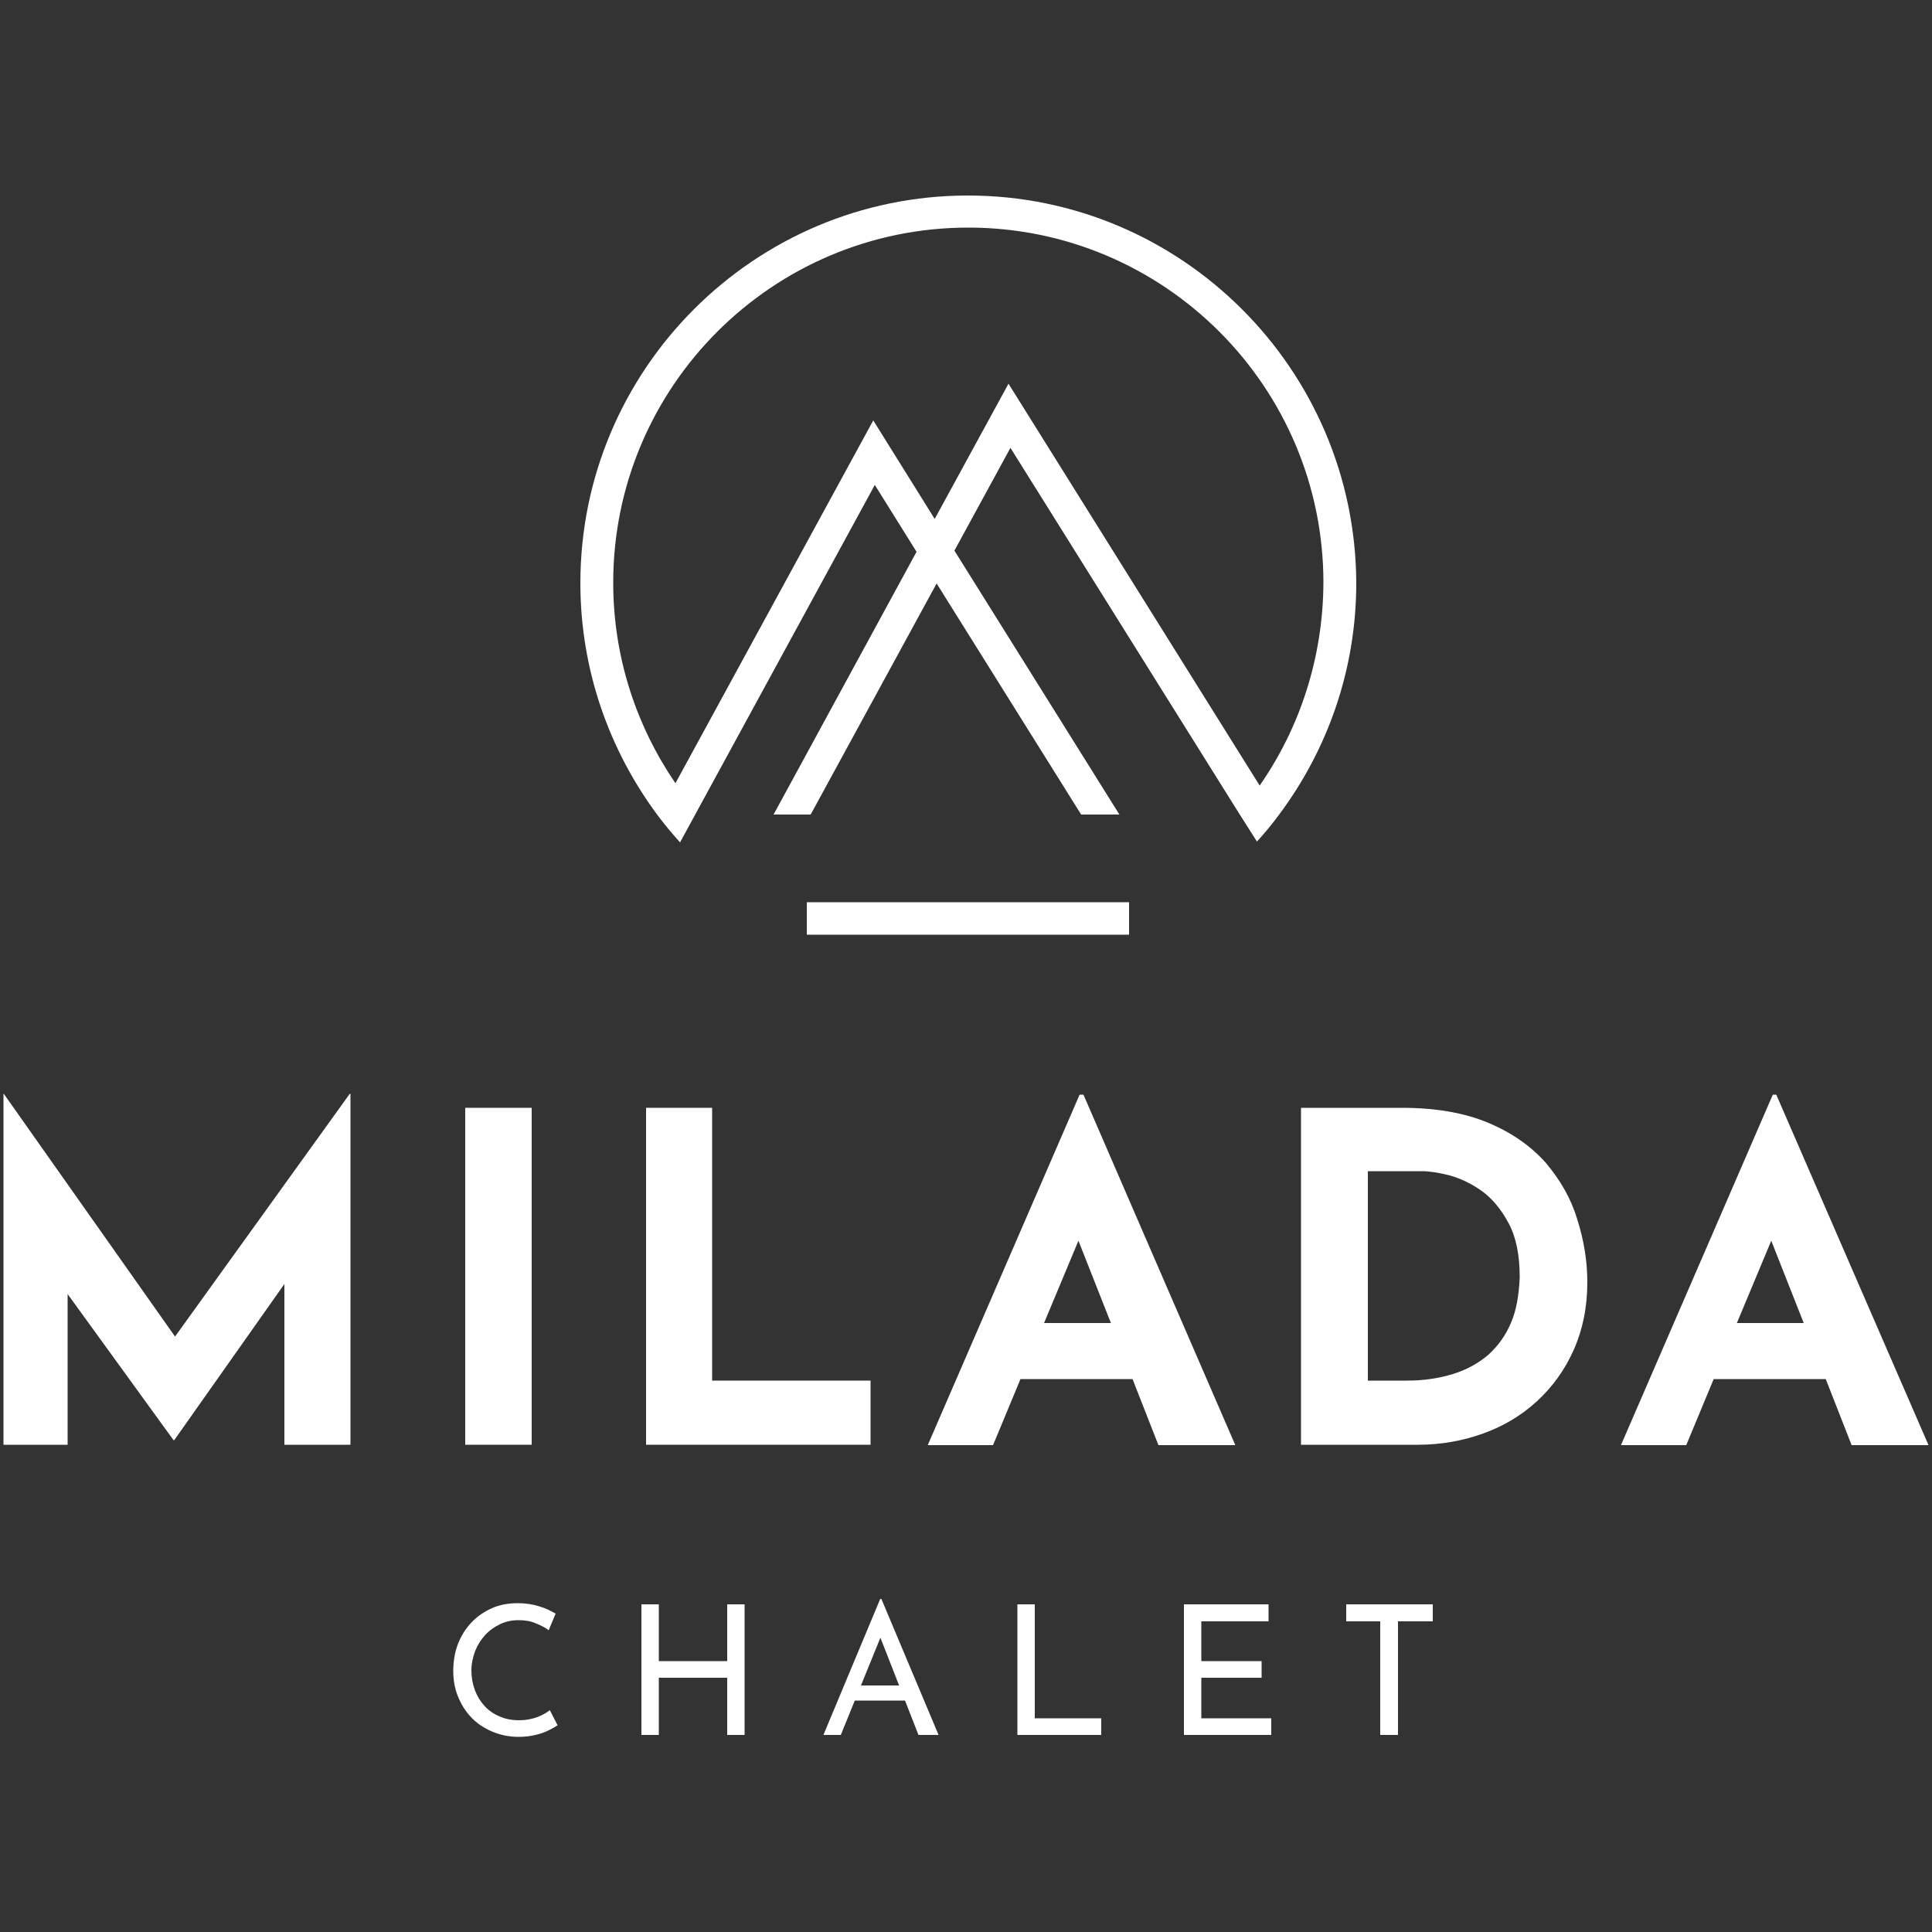
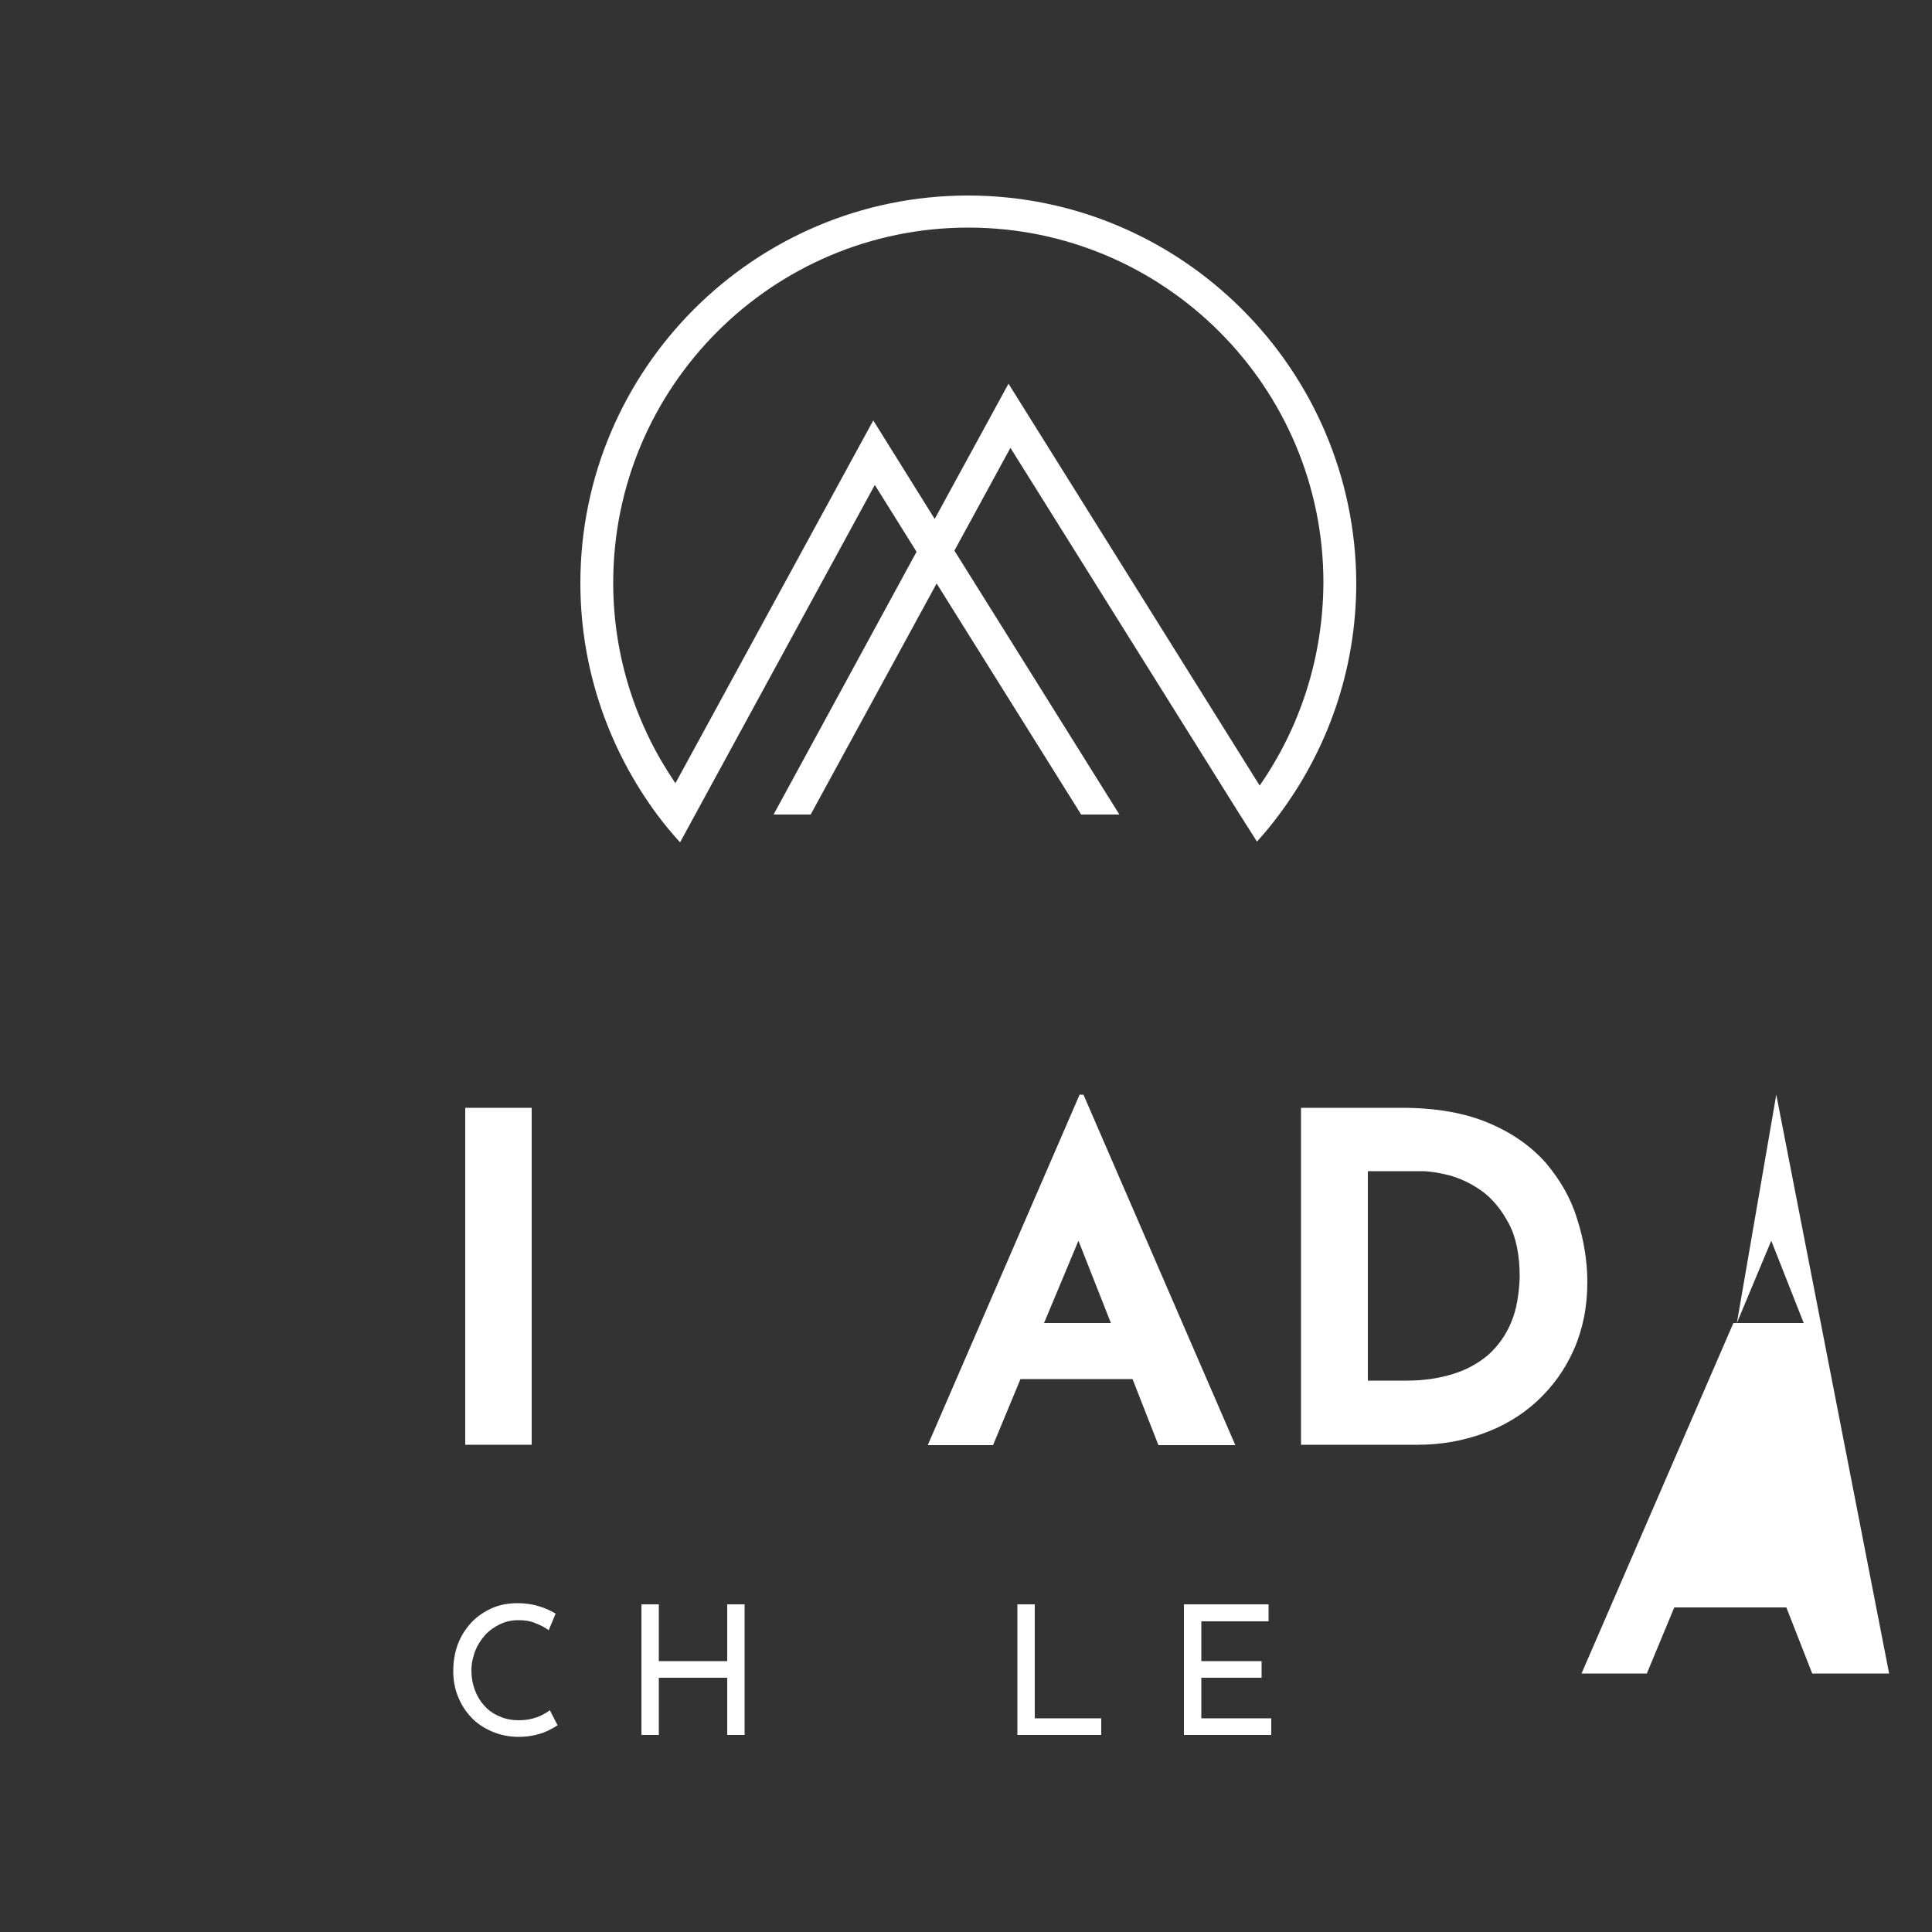
<svg xmlns="http://www.w3.org/2000/svg" version="1.1" id="Vrstva_1" x="0px" y="0px" viewBox="0 0 500 500" style="enable-background:new 0 0 500 500;" xml:space="preserve">
  <rect x="0" y="0" width="500" height="500" fill="#333333" stroke="none" />
  <style type="text/css">
	.st0{fill:#FFFFFF;}
</style>
  <g>
    <path class="st0" d="M144.3,446.5c-0.6,0.4-1.3,0.8-2.3,1.3c-1,0.5-2.1,0.9-3.4,1.2c-1.3,0.3-2.7,0.5-4.3,0.5c-2.6,0-4.9-0.5-7-1.4   c-2.1-0.9-3.9-2.1-5.4-3.7c-1.5-1.6-2.6-3.4-3.4-5.4c-0.8-2-1.2-4.2-1.2-6.5c0-2.5,0.4-4.9,1.2-7c0.8-2.1,2-4,3.5-5.6   c1.5-1.6,3.3-2.8,5.3-3.7c2-0.9,4.3-1.3,6.7-1.3c2,0,3.9,0.3,5.5,0.8c1.7,0.5,3.1,1.2,4.3,1.9l-1.8,4.3c-0.9-0.7-2.1-1.3-3.4-1.8   c-1.3-0.6-2.8-0.8-4.4-0.8c-1.7,0-3.2,0.3-4.7,1c-1.5,0.7-2.8,1.6-3.9,2.8c-1.1,1.2-2,2.6-2.6,4.1c-0.6,1.6-1,3.3-1,5.1   c0,1.8,0.3,3.5,0.9,5.1c0.6,1.6,1.4,2.9,2.5,4.1c1.1,1.2,2.4,2.1,3.9,2.7c1.5,0.7,3.2,1,5.1,1c1.7,0,3.2-0.3,4.6-0.8   c1.3-0.5,2.4-1.1,3.3-1.8L144.3,446.5z" />
    <polygon class="st0" points="192.7,415.2 192.7,449 188.2,449 188.2,434.2 170.5,434.2 170.5,449 166,449 166,415.2 170.5,415.2    170.5,429.9 188.2,429.9 188.2,415.2  " />
-     <path class="st0" d="M221.8,436.2h12.6l1.5,3.9h-15.4L221.8,436.2z M213.1,449l14.7-35.2h0.3l14.8,35.2h-5.2l-11-28.1l3.2-2.1   L217.6,449H213.1z" />
    <polygon class="st0" points="263.3,415.2 267.8,415.2 267.8,444.7 285,444.7 285,449 263.3,449  " />
    <polygon class="st0" points="306.4,415.2 328.3,415.2 328.3,419.6 310.9,419.6 310.9,429.9 326.5,429.9 326.5,434.2 310.9,434.2    310.9,444.7 329,444.7 329,449 306.4,449  " />
-     <polygon class="st0" points="348.4,415.2 370.8,415.2 370.8,419.6 361.8,419.6 361.8,449 357.2,449 357.2,419.6 348.4,419.6  " />
-     <polygon class="st0" points="45.3,345.9 1,283.1 0.9,283.1 0.9,373.9 17.5,373.9 17.5,334.9 44.9,372.7 45.1,372.7 73.6,332.3    73.6,373.9 90.7,373.9 90.7,283.1 90.5,283.1  " />
    <rect x="120.4" y="286.7" class="st0" width="17.2" height="87.2" />
-     <polygon class="st0" points="184.3,286.7 167.2,286.7 167.2,373.9 225.3,373.9 225.3,357.3 184.3,357.3  " />
    <path class="st0" d="M270.2,342.4l8.9-21.3l8.4,21.3H270.2z M279.4,283.3l-39.3,90.7H257l7.1-17.1h29l6.7,17.1h19.9l-39.3-90.7   H279.4z" />
    <path class="st0" d="M391.1,342.2c-1.4,3.4-3.4,6.1-5.9,8.4c-2.6,2.2-5.6,3.9-9.2,5c-3.6,1.1-7.5,1.7-11.8,1.7h-10.2v-54.2h14   c2,0,4.4,0.4,7.2,1.1c2.8,0.8,5.6,2.1,8.4,4.1c2.7,2,5,4.8,6.9,8.4c1.9,3.6,2.8,8.2,2.8,13.9C393.1,335,392.5,338.9,391.1,342.2    M400.1,301c-3.8-4.3-8.7-7.8-14.9-10.4c-6.2-2.6-13.6-3.9-22.4-3.9h-26.1v87.2h30.3c5.9,0,11.5-1,16.8-2.9c5.3-1.9,10-4.7,14-8.4   c4-3.7,7.2-8.1,9.5-13.3c2.3-5.2,3.5-11,3.5-17.5c0-5.4-0.9-10.9-2.6-16.2C406.6,310.2,403.8,305.4,400.1,301" />
-     <path class="st0" d="M449.5,342.4l8.9-21.3l8.4,21.3H449.5z M459.7,283.3h-0.9l-39.3,90.7h16.9l7.1-17.1h29l6.7,17.1h19.9   L459.7,283.3z" />
-     <rect x="208.8" y="233.5" class="st0" width="83.4" height="8.4" />
+     <path class="st0" d="M449.5,342.4l8.9-21.3l8.4,21.3H449.5z h-0.9l-39.3,90.7h16.9l7.1-17.1h29l6.7,17.1h19.9   L459.7,283.3z" />
    <path class="st0" d="M326,203.3l-65-104l-19.1,35l-15.9-25.5l-51.2,93.9c-10.1-14.8-16.1-32.6-16.1-51.9   c0-50.7,41.2-91.9,91.9-91.9c50.7,0,91.9,41.2,91.9,91.9C342.4,170.4,336.3,188.5,326,203.3 M250.5,50.6   c-55.3,0-100.3,45-100.3,100.3c0,22.5,7.5,43.3,20,60.1c1.8,2.4,3.7,4.7,5.8,7l4.3-7.9l46.1-84.6l10.8,17.3l-37,68h9.6l32.6-59.8   l37.4,59.8h9.9l-42.7-68.3l14.5-26.6l59.1,94.5l4.7,7.4c2-2.2,3.9-4.5,5.6-6.8c12.6-16.8,20.1-37.6,20.1-60.1   C350.8,95.6,305.8,50.6,250.5,50.6" />
  </g>
</svg>